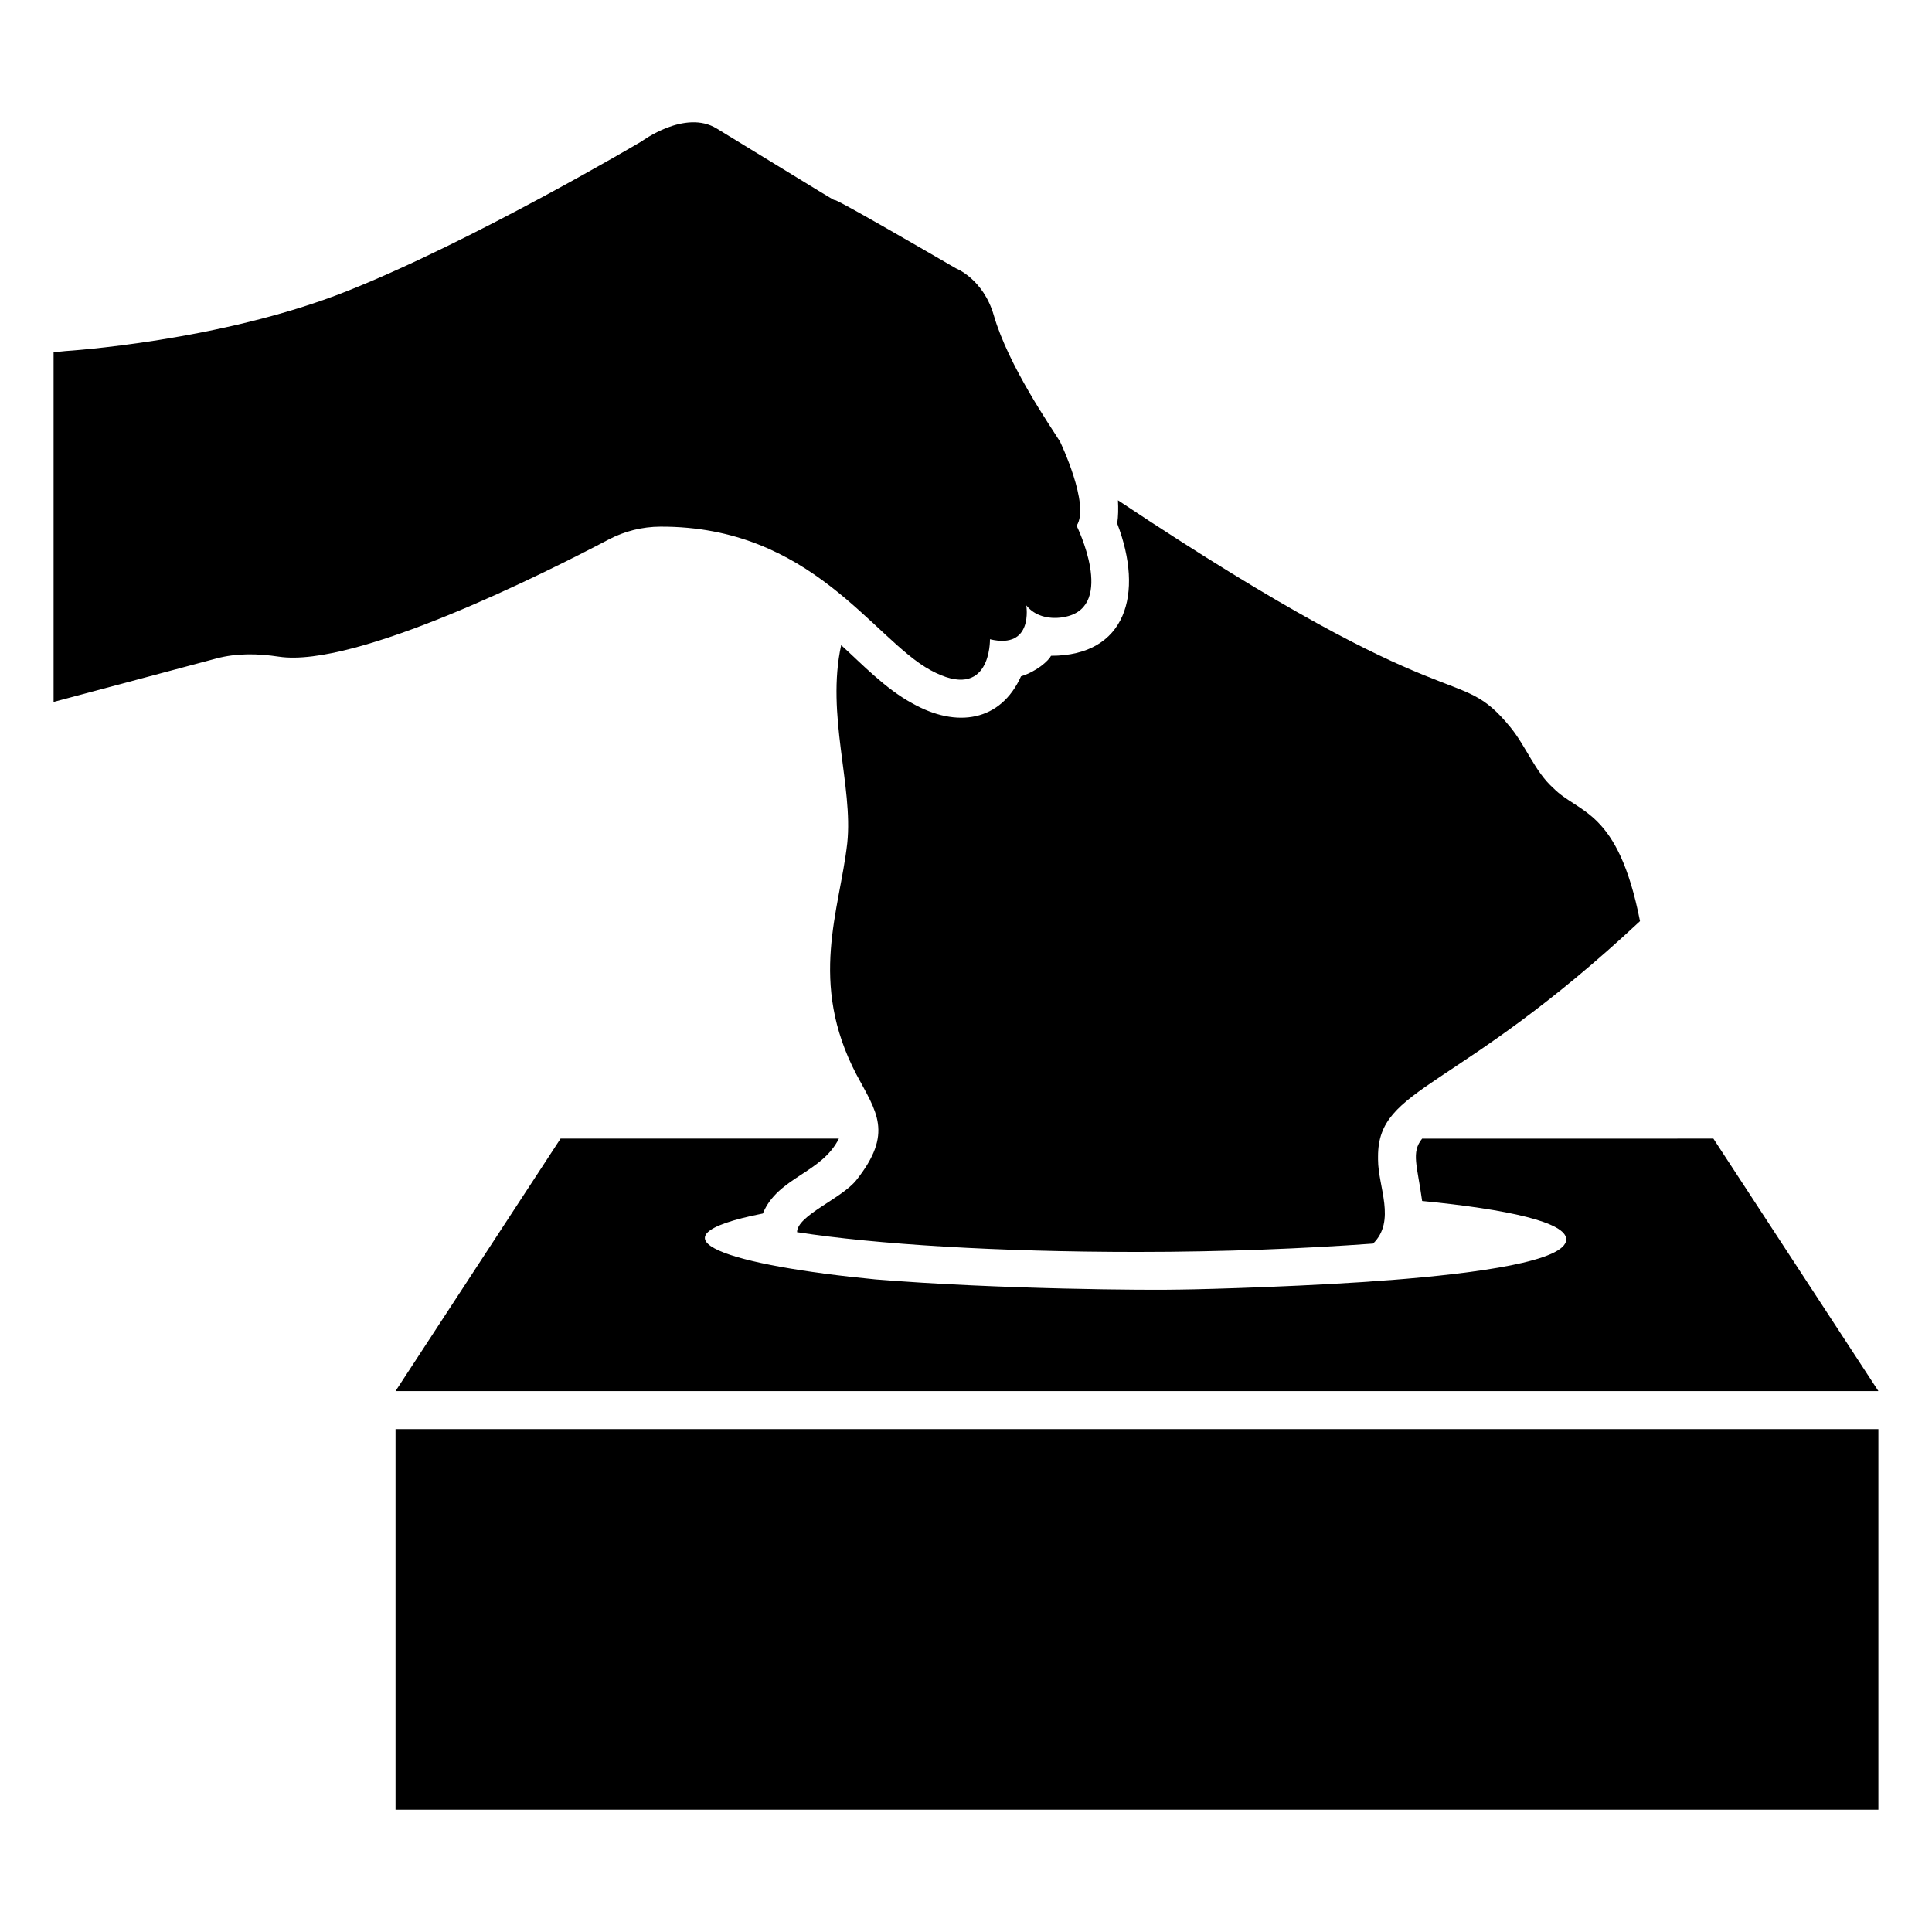
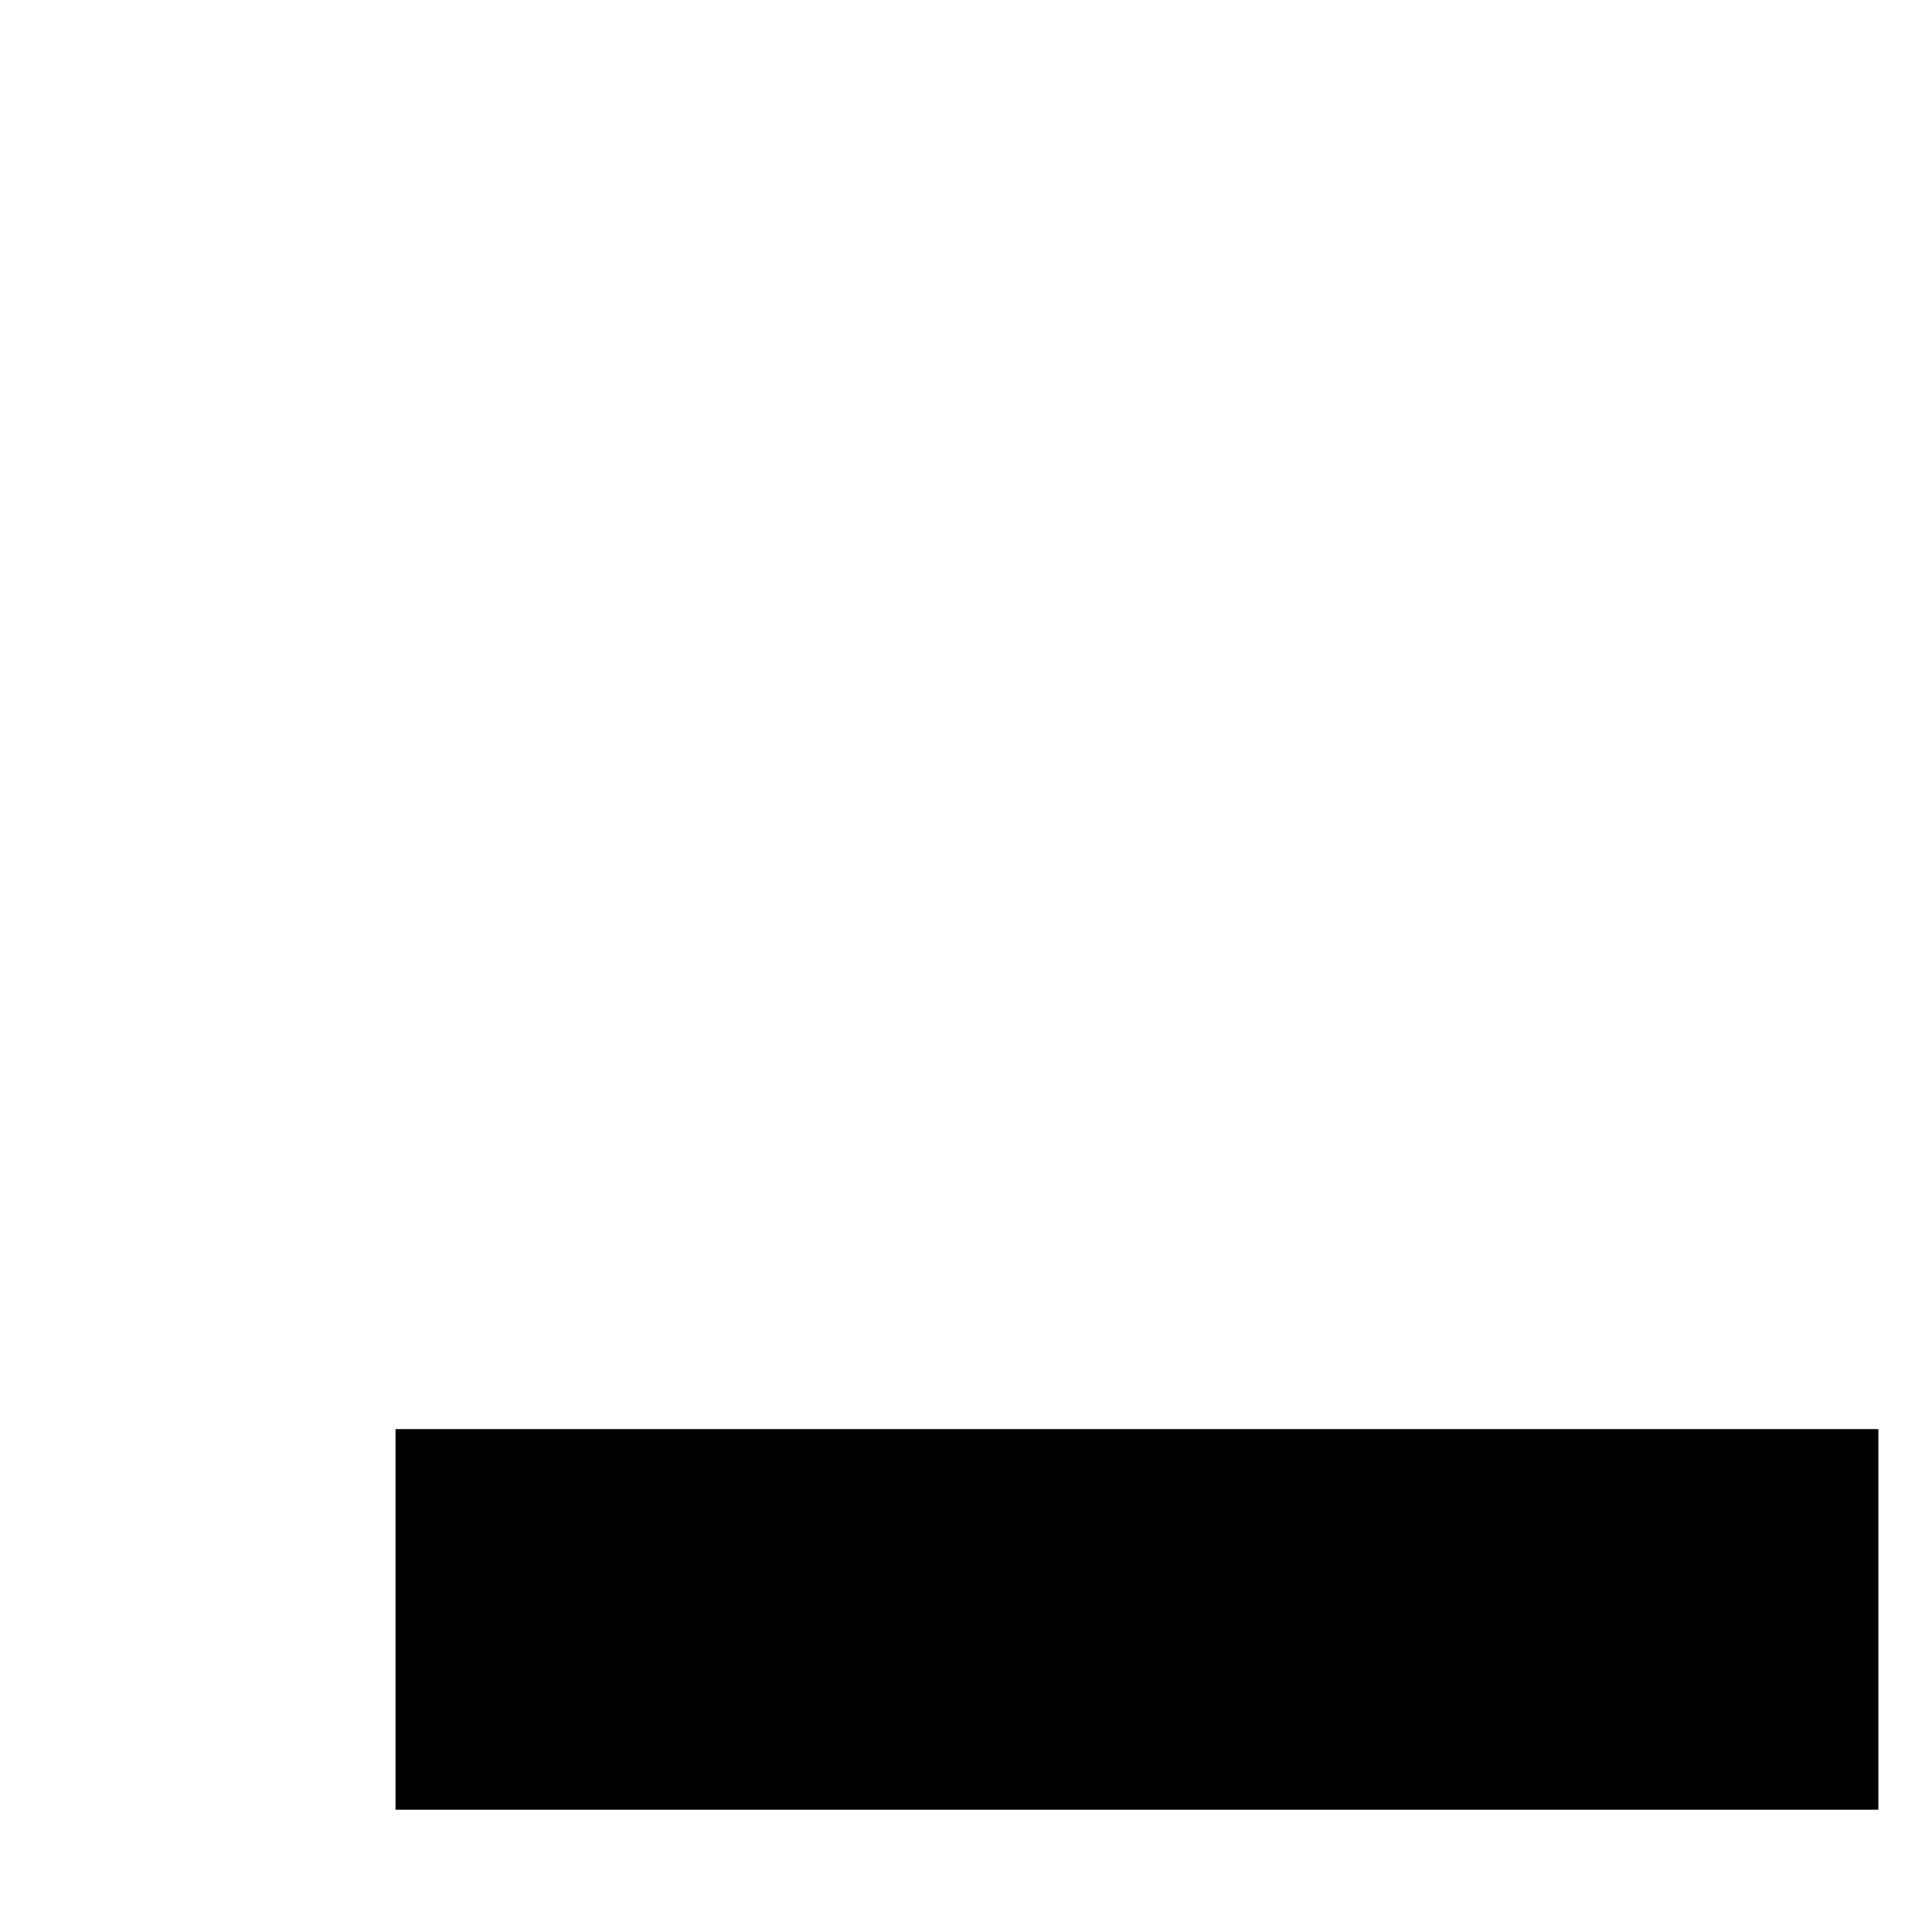
<svg xmlns="http://www.w3.org/2000/svg" fill="#000000" width="800px" height="800px" version="1.1" viewBox="144 144 512 512">
  <g>
    <path d="m248.82 522.73h392.97v100.86h-392.97z" />
-     <path d="m520.88 445.75c-2.977 3.664-1.277 7.172 0 16.523 22.77 2.215 38.188 5.644 38.188 10.176 0 5.75-23.488 8.98-46.664 10.793l0.012-0.012c-19.688 1.574-47.617 2.43-55.621 2.519-7.965 0.207-48.035-0.047-80.746-2.688-37.691-3.637-63.023-10.914-29.891-17.465 3.973-9.645 15.531-10.609 20.152-19.852h-73.758l-43.73 66.906h392.97l-43.73-66.906z" />
-     <path d="m578.62 388.12c-5.844-29.727-16.223-28.414-22.973-35.266-4.836-4.332-7.152-10.883-11.285-16.02-14.633-17.875-12.906 0.5-104.09-60.254 0.102 2.117 0.102 4.231-0.203 6.144 7.168 18.703 2.305 35.066-17.531 35.066-0.648 1.297-3.762 4.137-7.961 5.441-5.371 11.938-17.016 13.824-28.816 7.152-7.07-3.797-13.477-10.539-18.844-15.418-4.031 18.438 3.223 37.383 1.613 52.496-2.016 17.836-10.379 36.777 2.418 61.262 5.34 9.977 9.875 15.516 0 28.012-3.93 4.938-15.719 9.371-15.719 13.805 20.758 3.223 53.402 5.238 90.082 5.238 23.074 0 44.535-0.906 62.574-2.215 6.144-6.047 1.309-15.012 1.309-22.27v-0.805c-0.004-18.742 20.555-16.727 69.422-62.371z" />
-     <path d="m158.2 237.36v92.66l43.145-11.52c5.414-1.445 11.02-1.312 16.562-0.477 20.305 3.07 70.59-22.203 87.395-31.047 4.207-2.215 8.918-3.391 13.672-3.41 40.102-0.172 56.359 29.707 71.578 38.012 16.203 8.84 15.797-8.172 15.797-8.172 11.625 2.758 9.625-8.973 9.625-8.973 3.906 4.809 10.555 2.977 10.555 2.977 13.219-2.953 2.785-24.09 2.785-24.09 3.664-5.496-4.394-22.289-4.394-22.289-2.383-3.848-13.66-20.027-17.559-33.488-2.785-9.621-10.016-12.426-10.016-12.426-62.906-36.512-1.832 0.57-63.414-37.066-8.418-5.144-19.879 3.402-19.879 3.402-0.004 0-44.371 26.281-78.02 39.672-33.648 13.395-74.668 15.906-74.668 15.906z" />
  </g>
</svg>